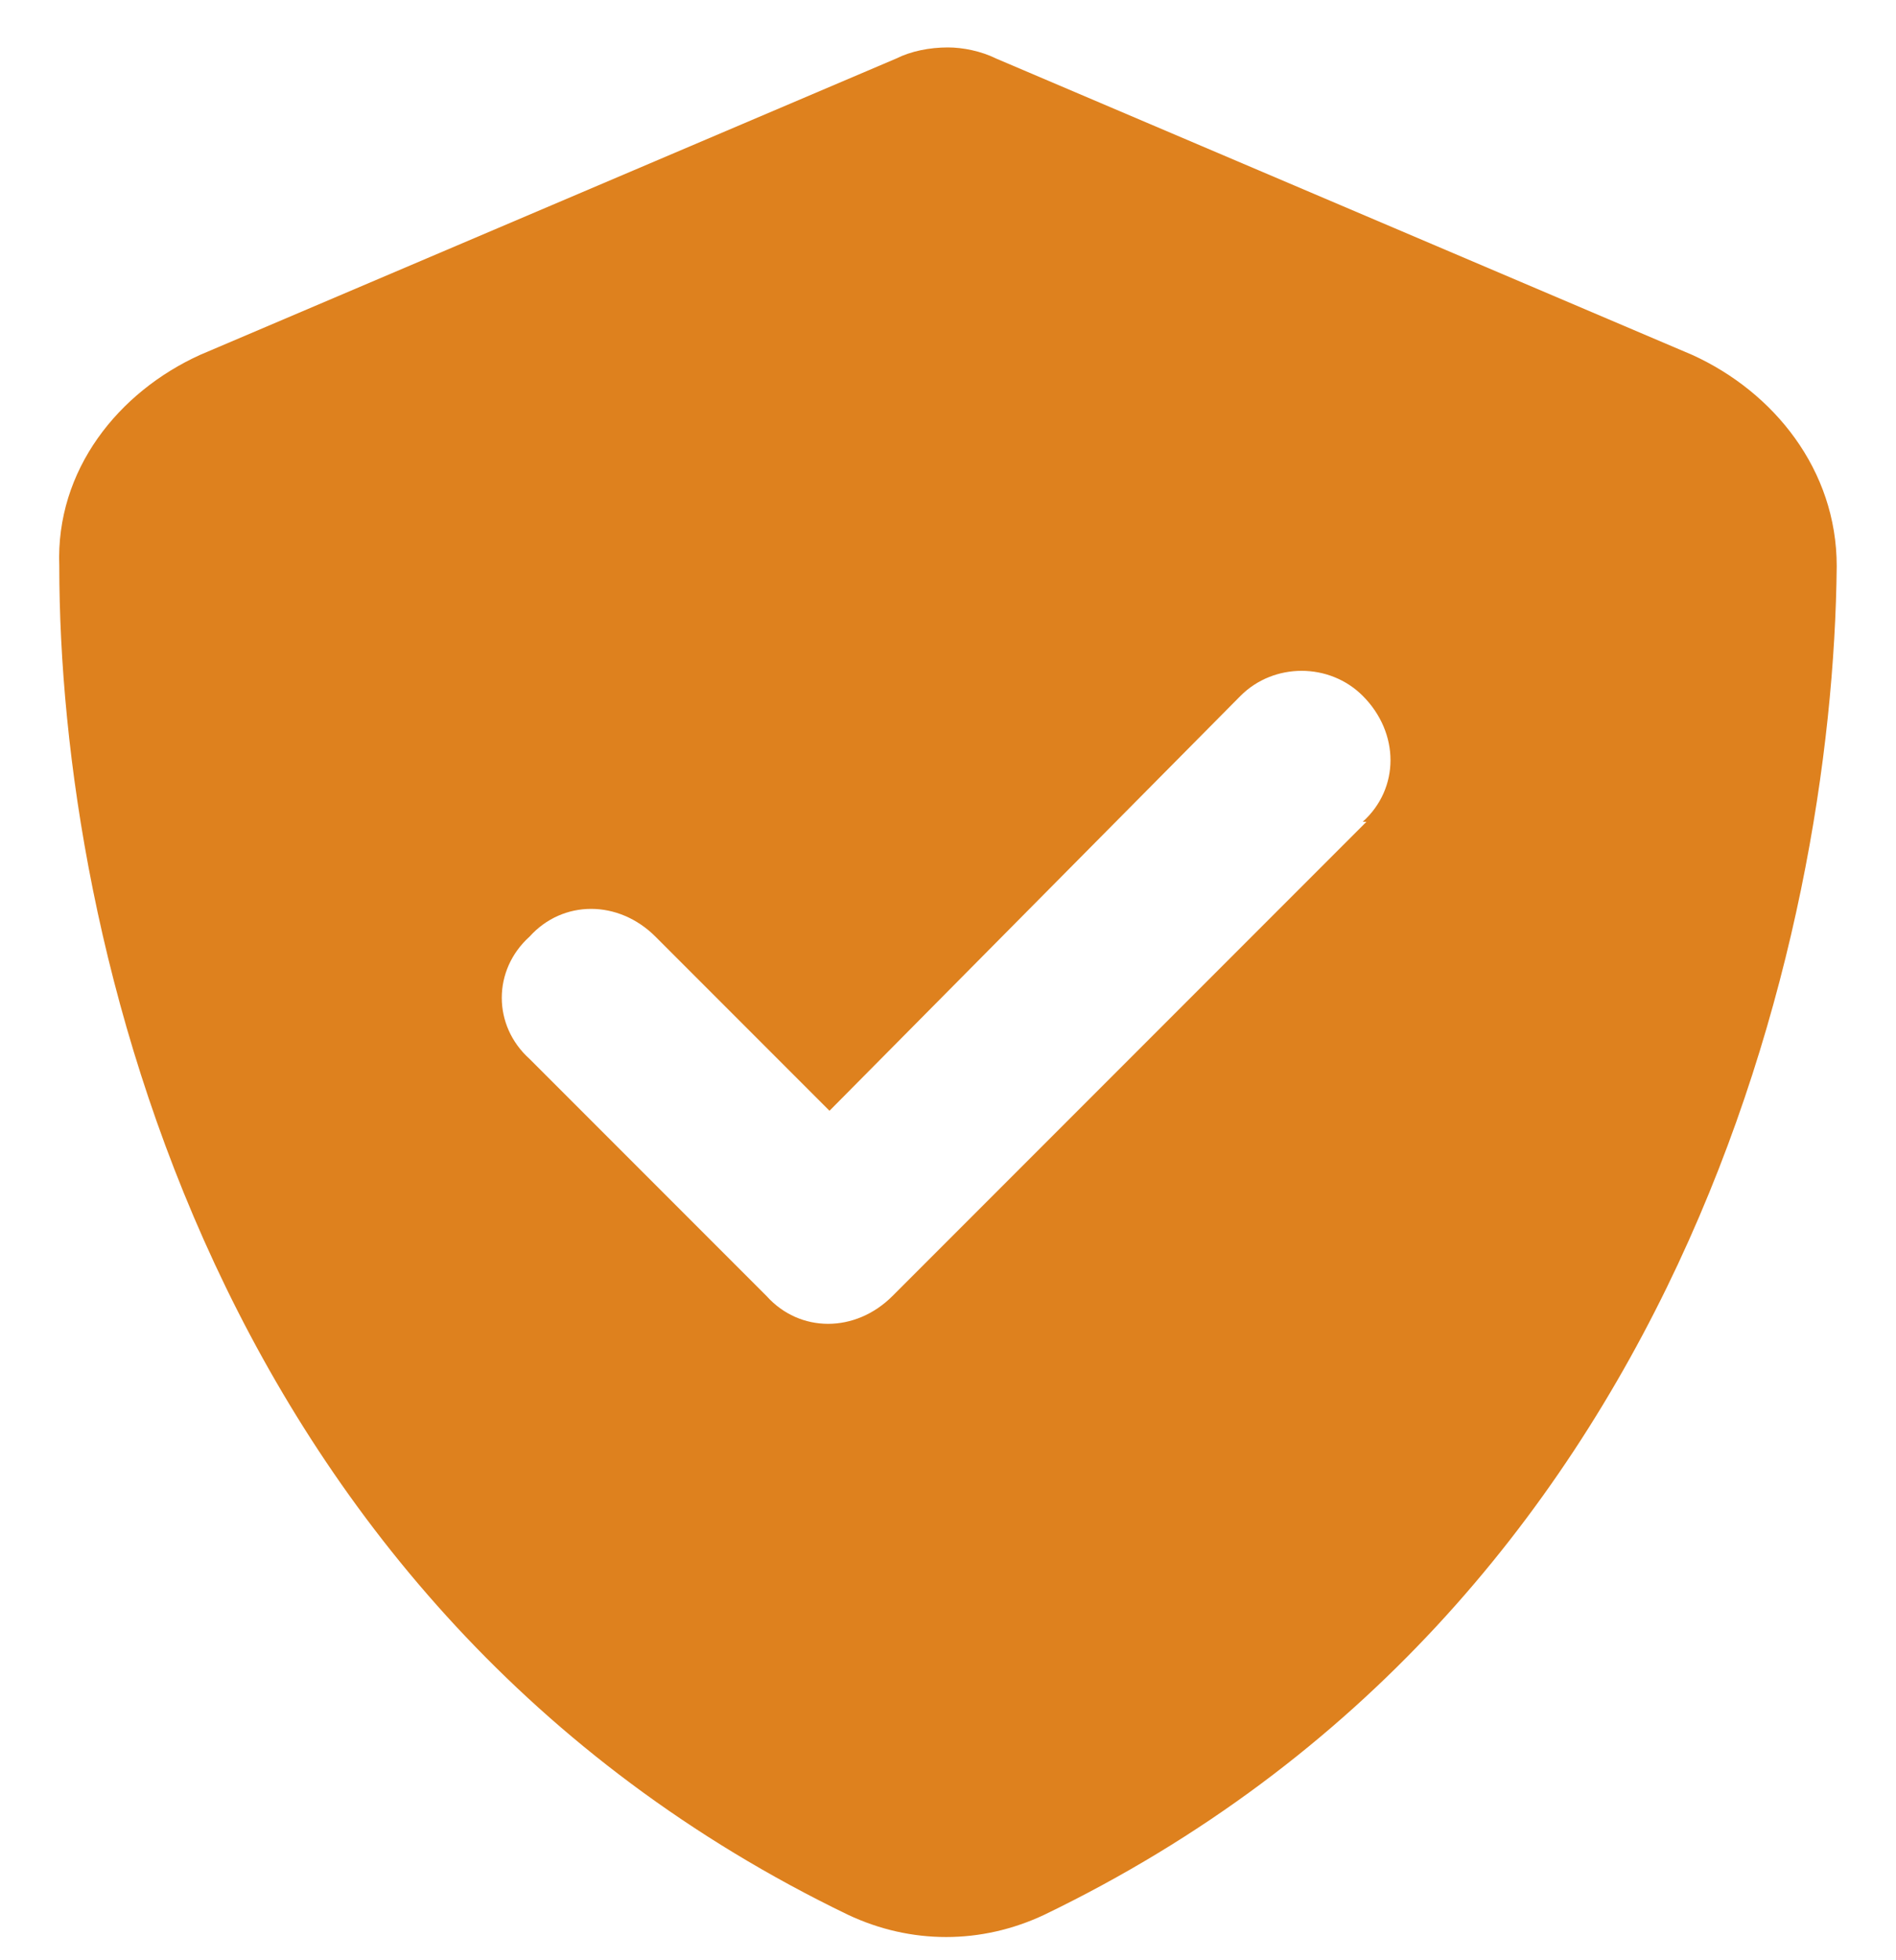
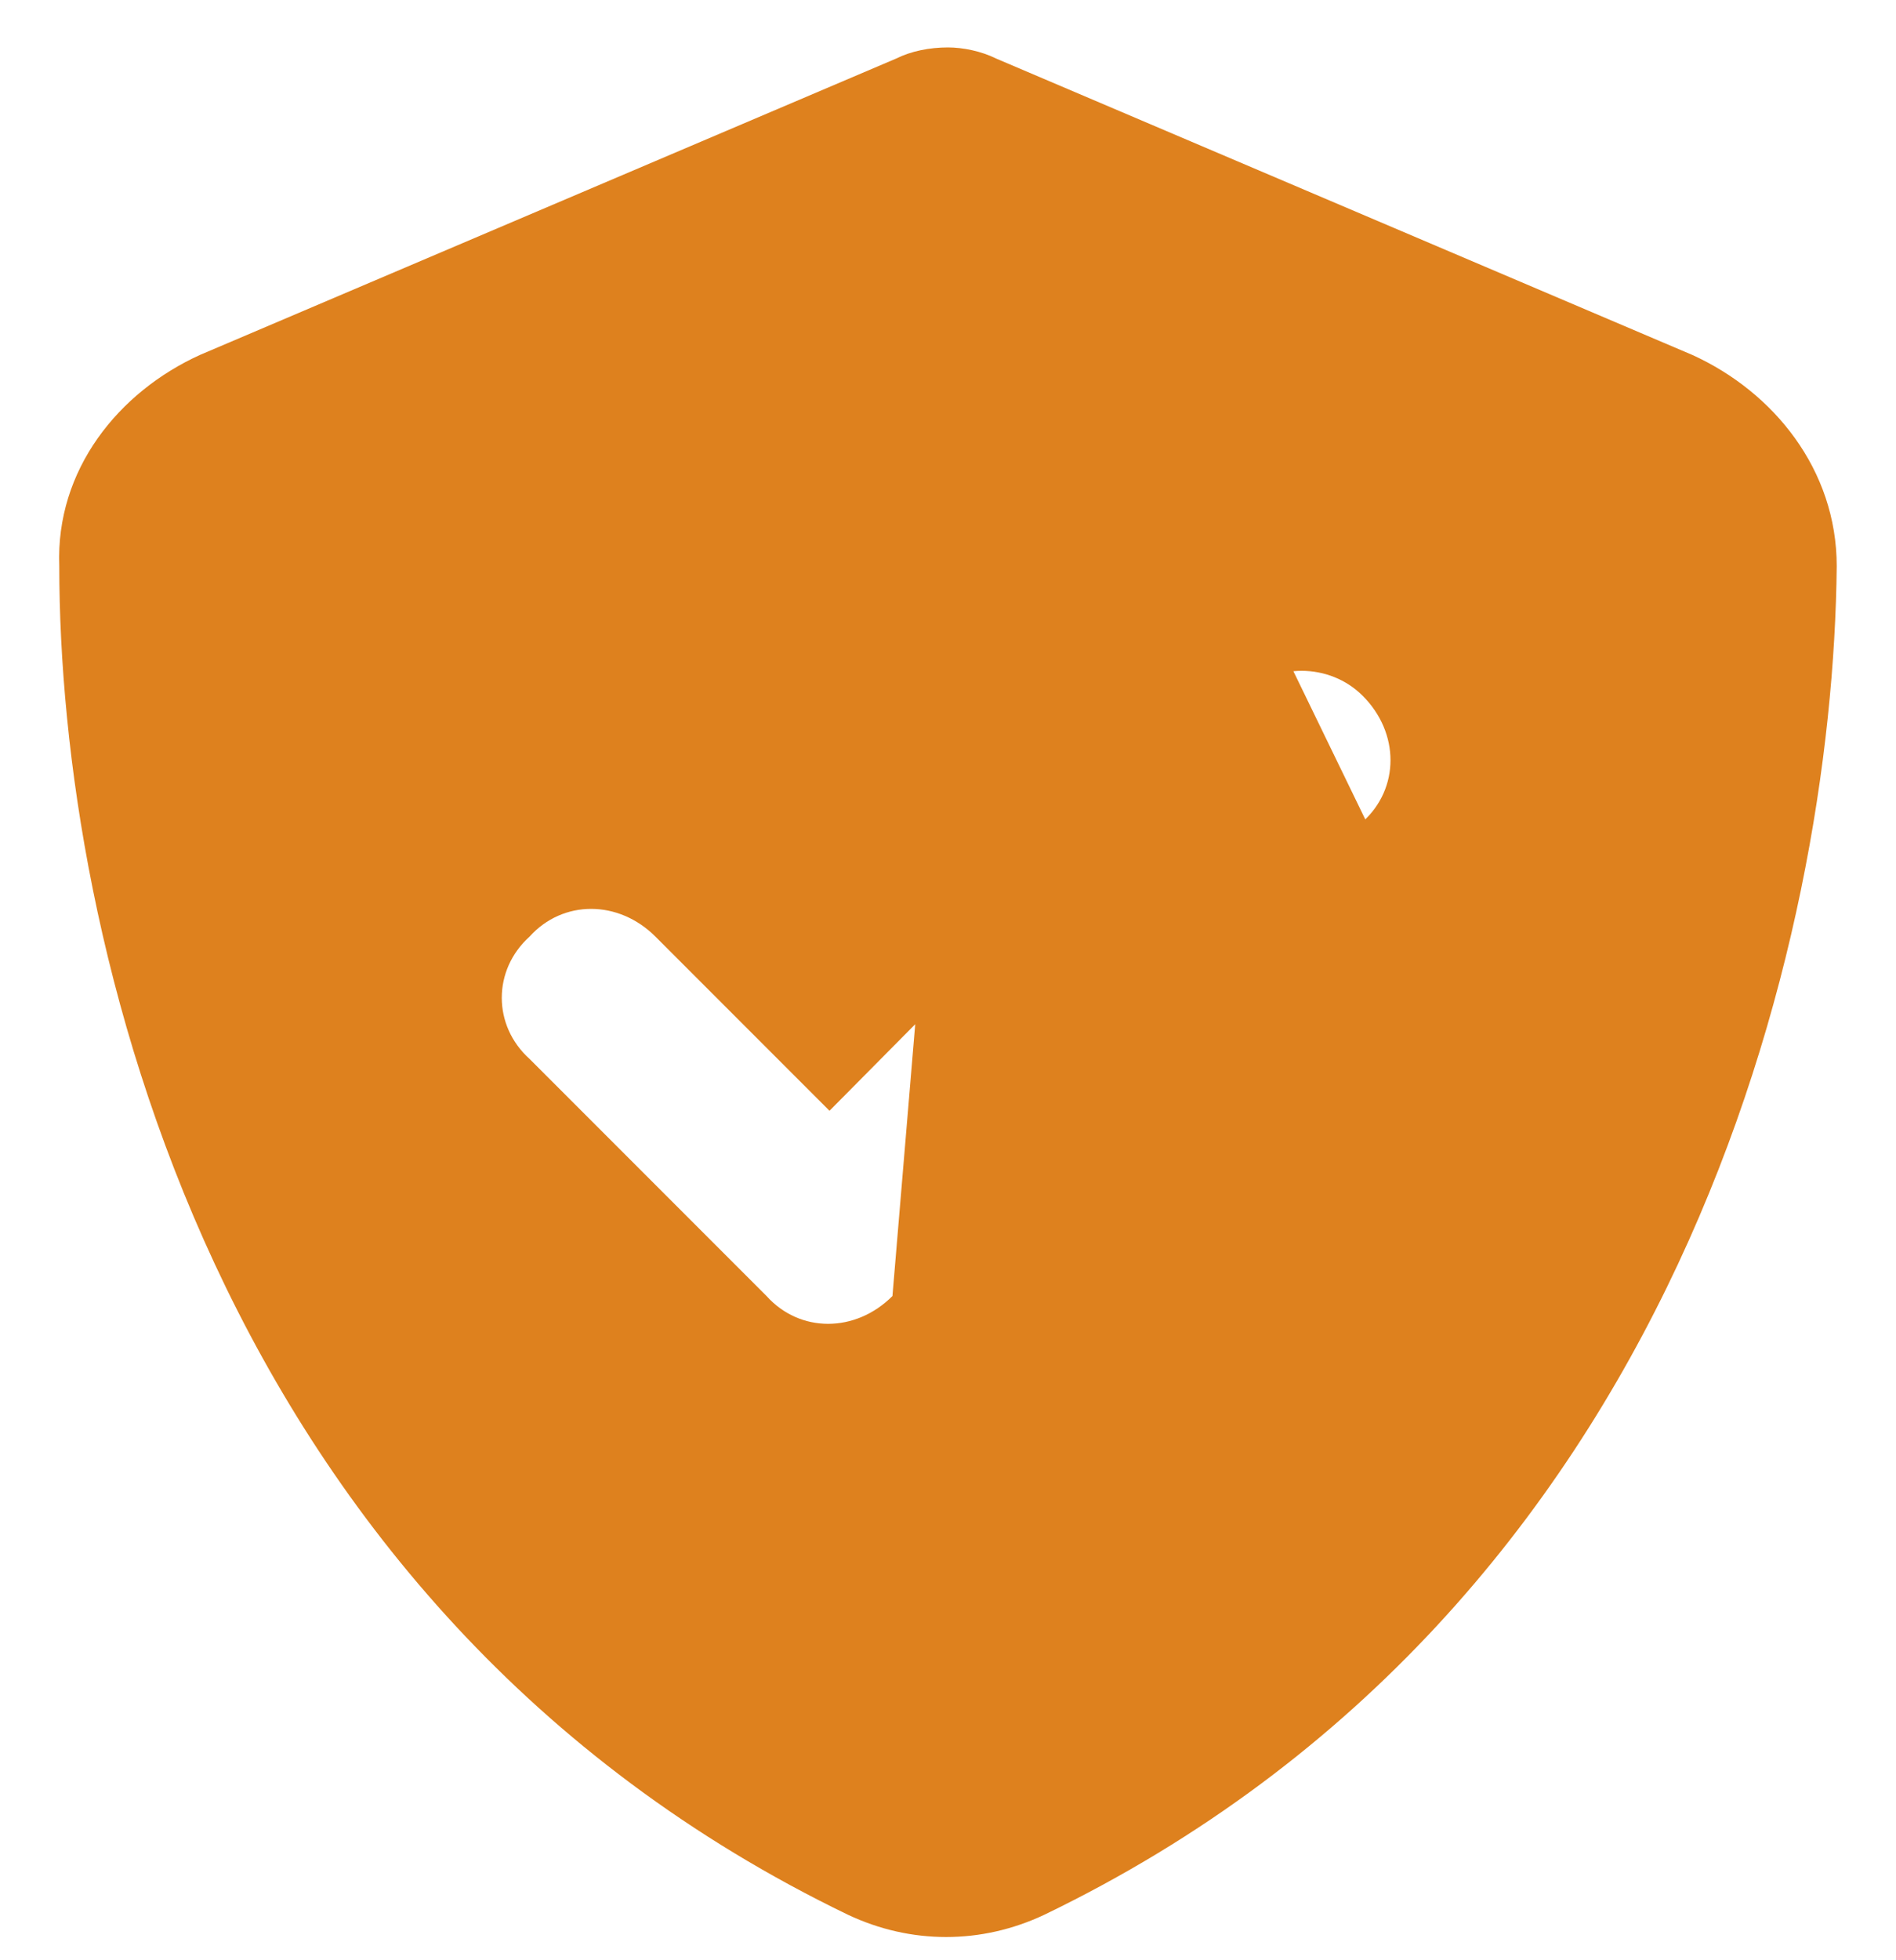
<svg xmlns="http://www.w3.org/2000/svg" width="30" height="31" viewBox="0 0 30 31" fill="none">
-   <path d="M15.762 0.926C15.527 0.809 15.234 0.75 15 0.75C14.707 0.75 14.414 0.809 14.18 0.926L3.164 5.613C1.875 6.199 0.879 7.43 0.938 8.953C0.938 14.812 3.34 25.418 13.418 30.281C14.414 30.75 15.527 30.75 16.523 30.281C26.602 25.418 29.004 14.812 29.062 8.953C29.062 7.43 28.066 6.199 26.777 5.613L15.762 0.926ZM21.621 12.996L14.121 20.496C13.535 21.082 12.656 21.082 12.129 20.496L8.379 16.746C7.793 16.219 7.793 15.34 8.379 14.812C8.906 14.227 9.785 14.227 10.371 14.812L13.125 17.566L19.629 11.004C20.156 10.477 21.035 10.477 21.562 11.004C22.148 11.59 22.148 12.469 21.562 12.996H21.621Z" fill="#de811e" />
+   <path d="M15.762 0.926C15.527 0.809 15.234 0.75 15 0.75C14.707 0.75 14.414 0.809 14.18 0.926L3.164 5.613C1.875 6.199 0.879 7.43 0.938 8.953C0.938 14.812 3.34 25.418 13.418 30.281C14.414 30.75 15.527 30.75 16.523 30.281C26.602 25.418 29.004 14.812 29.062 8.953C29.062 7.43 28.066 6.199 26.777 5.613L15.762 0.926ZL14.121 20.496C13.535 21.082 12.656 21.082 12.129 20.496L8.379 16.746C7.793 16.219 7.793 15.34 8.379 14.812C8.906 14.227 9.785 14.227 10.371 14.812L13.125 17.566L19.629 11.004C20.156 10.477 21.035 10.477 21.562 11.004C22.148 11.59 22.148 12.469 21.562 12.996H21.621Z" fill="#de811e" />
</svg>